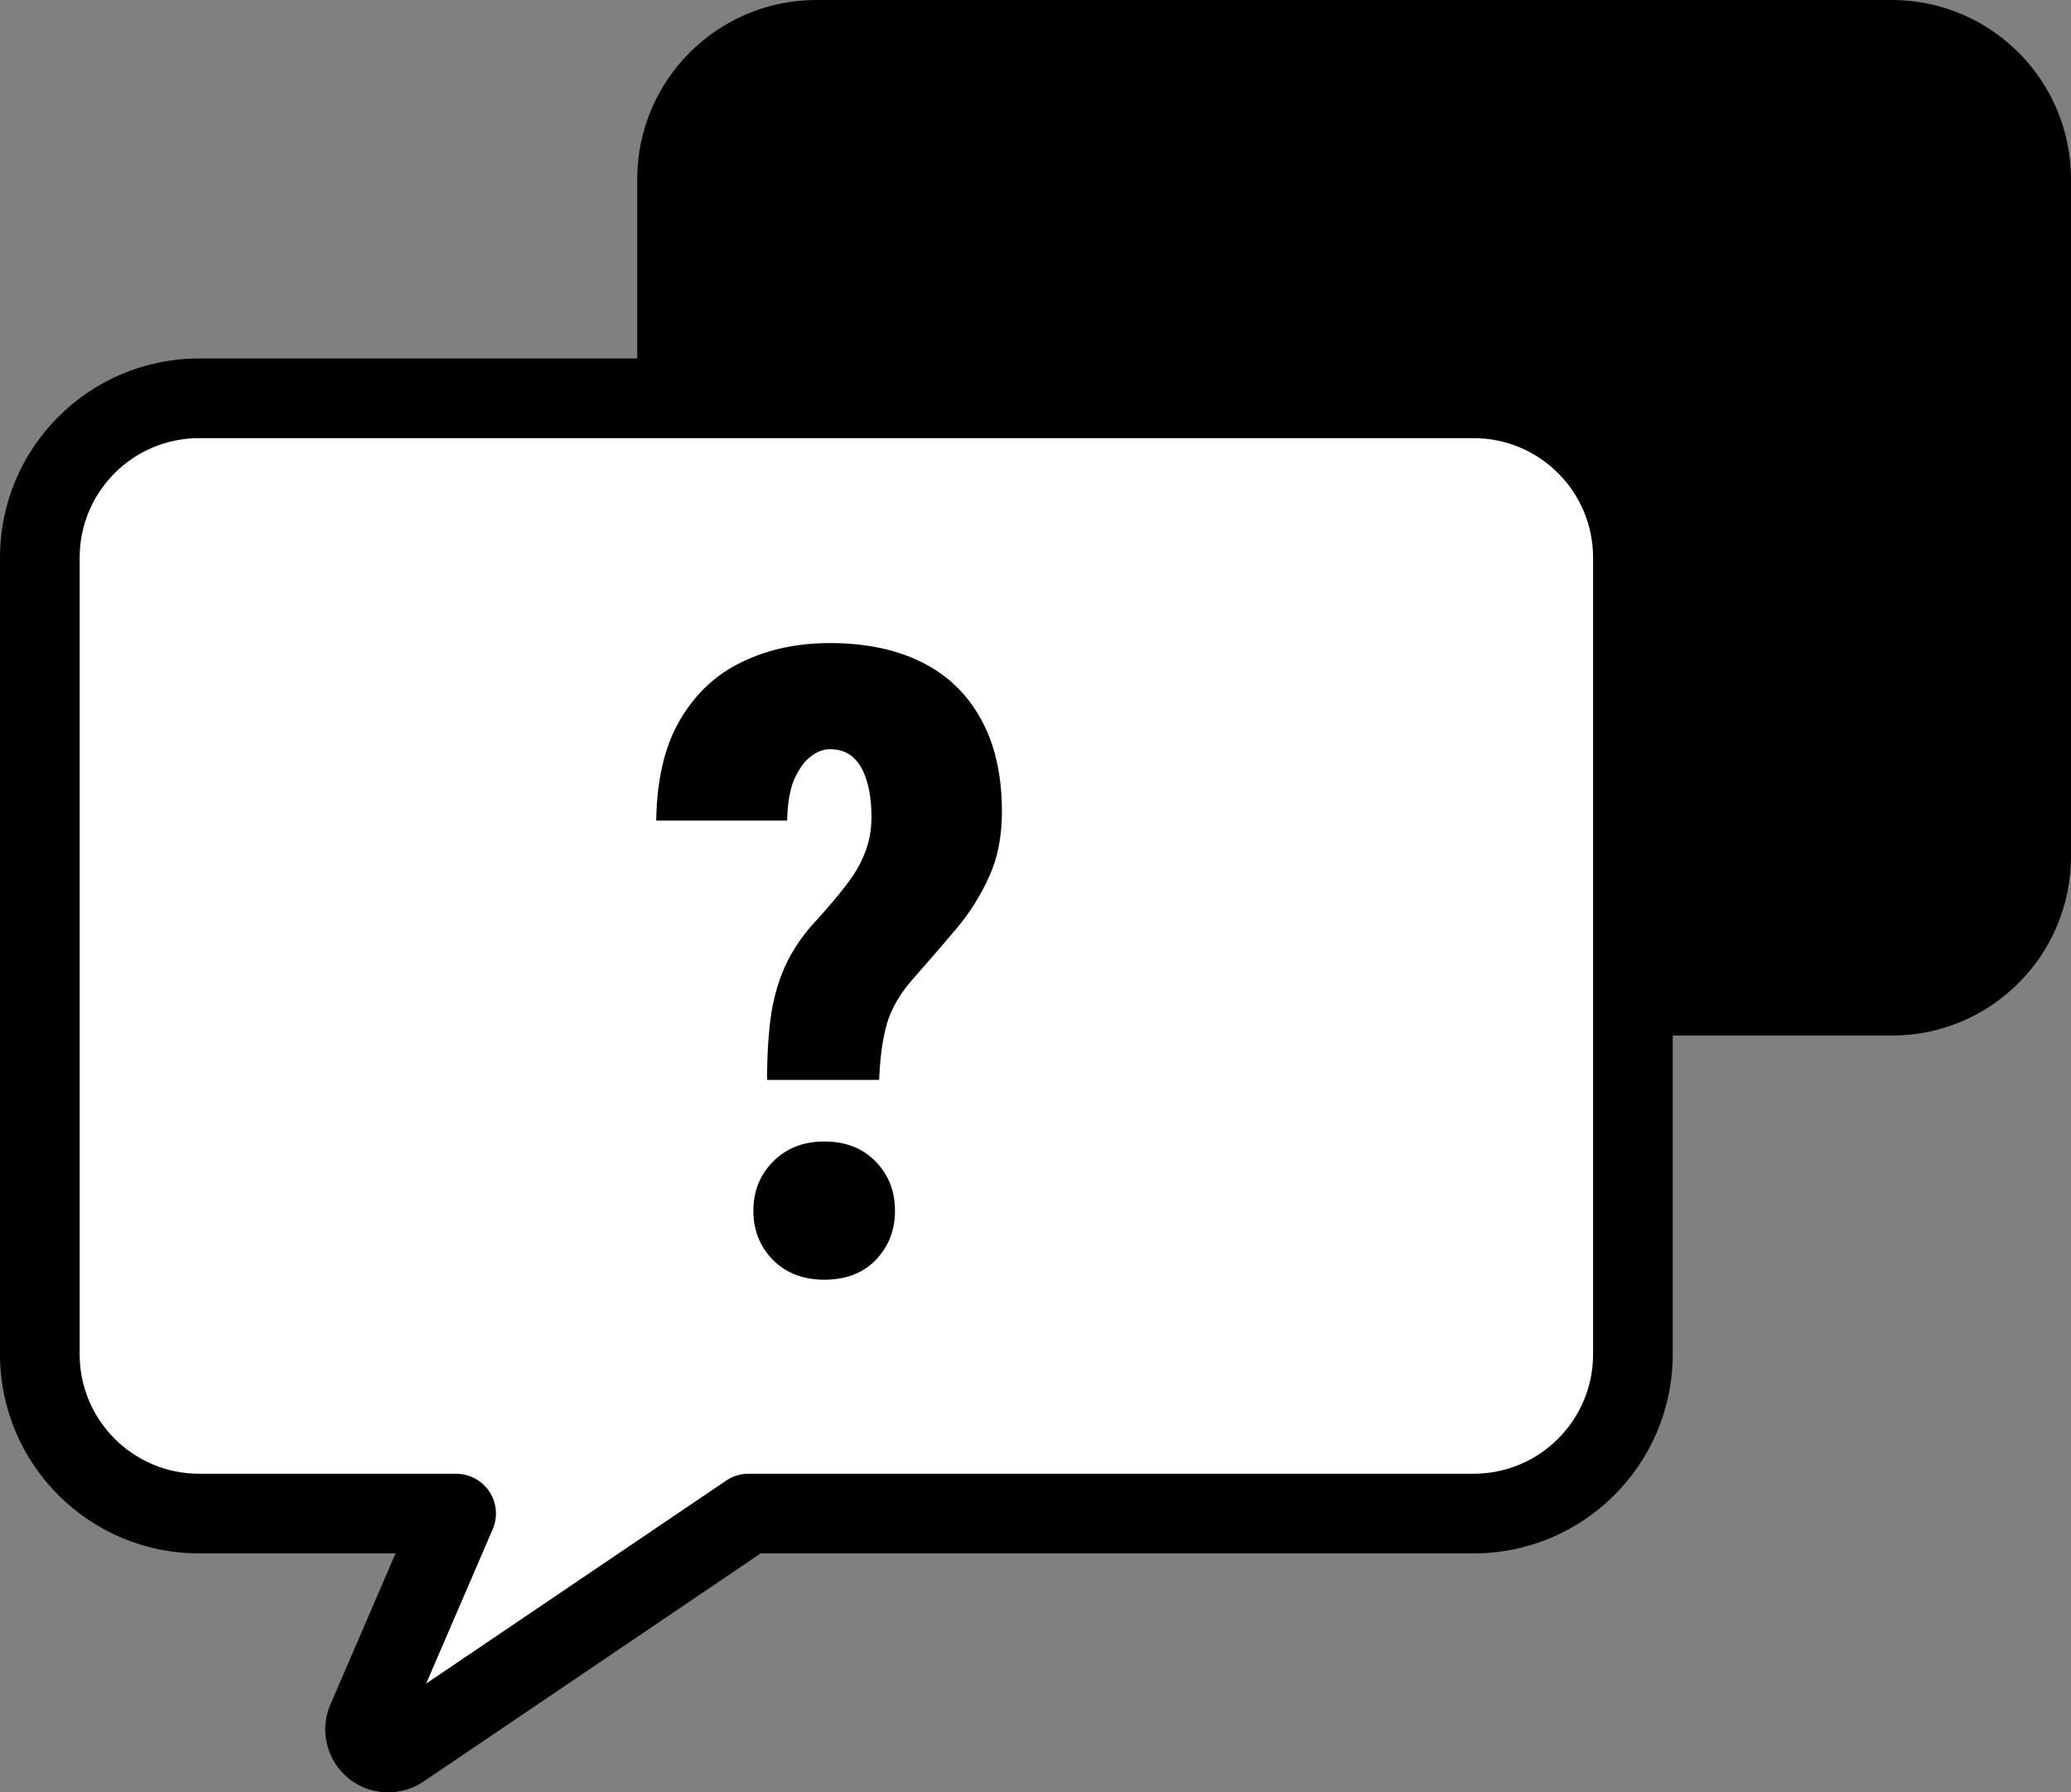
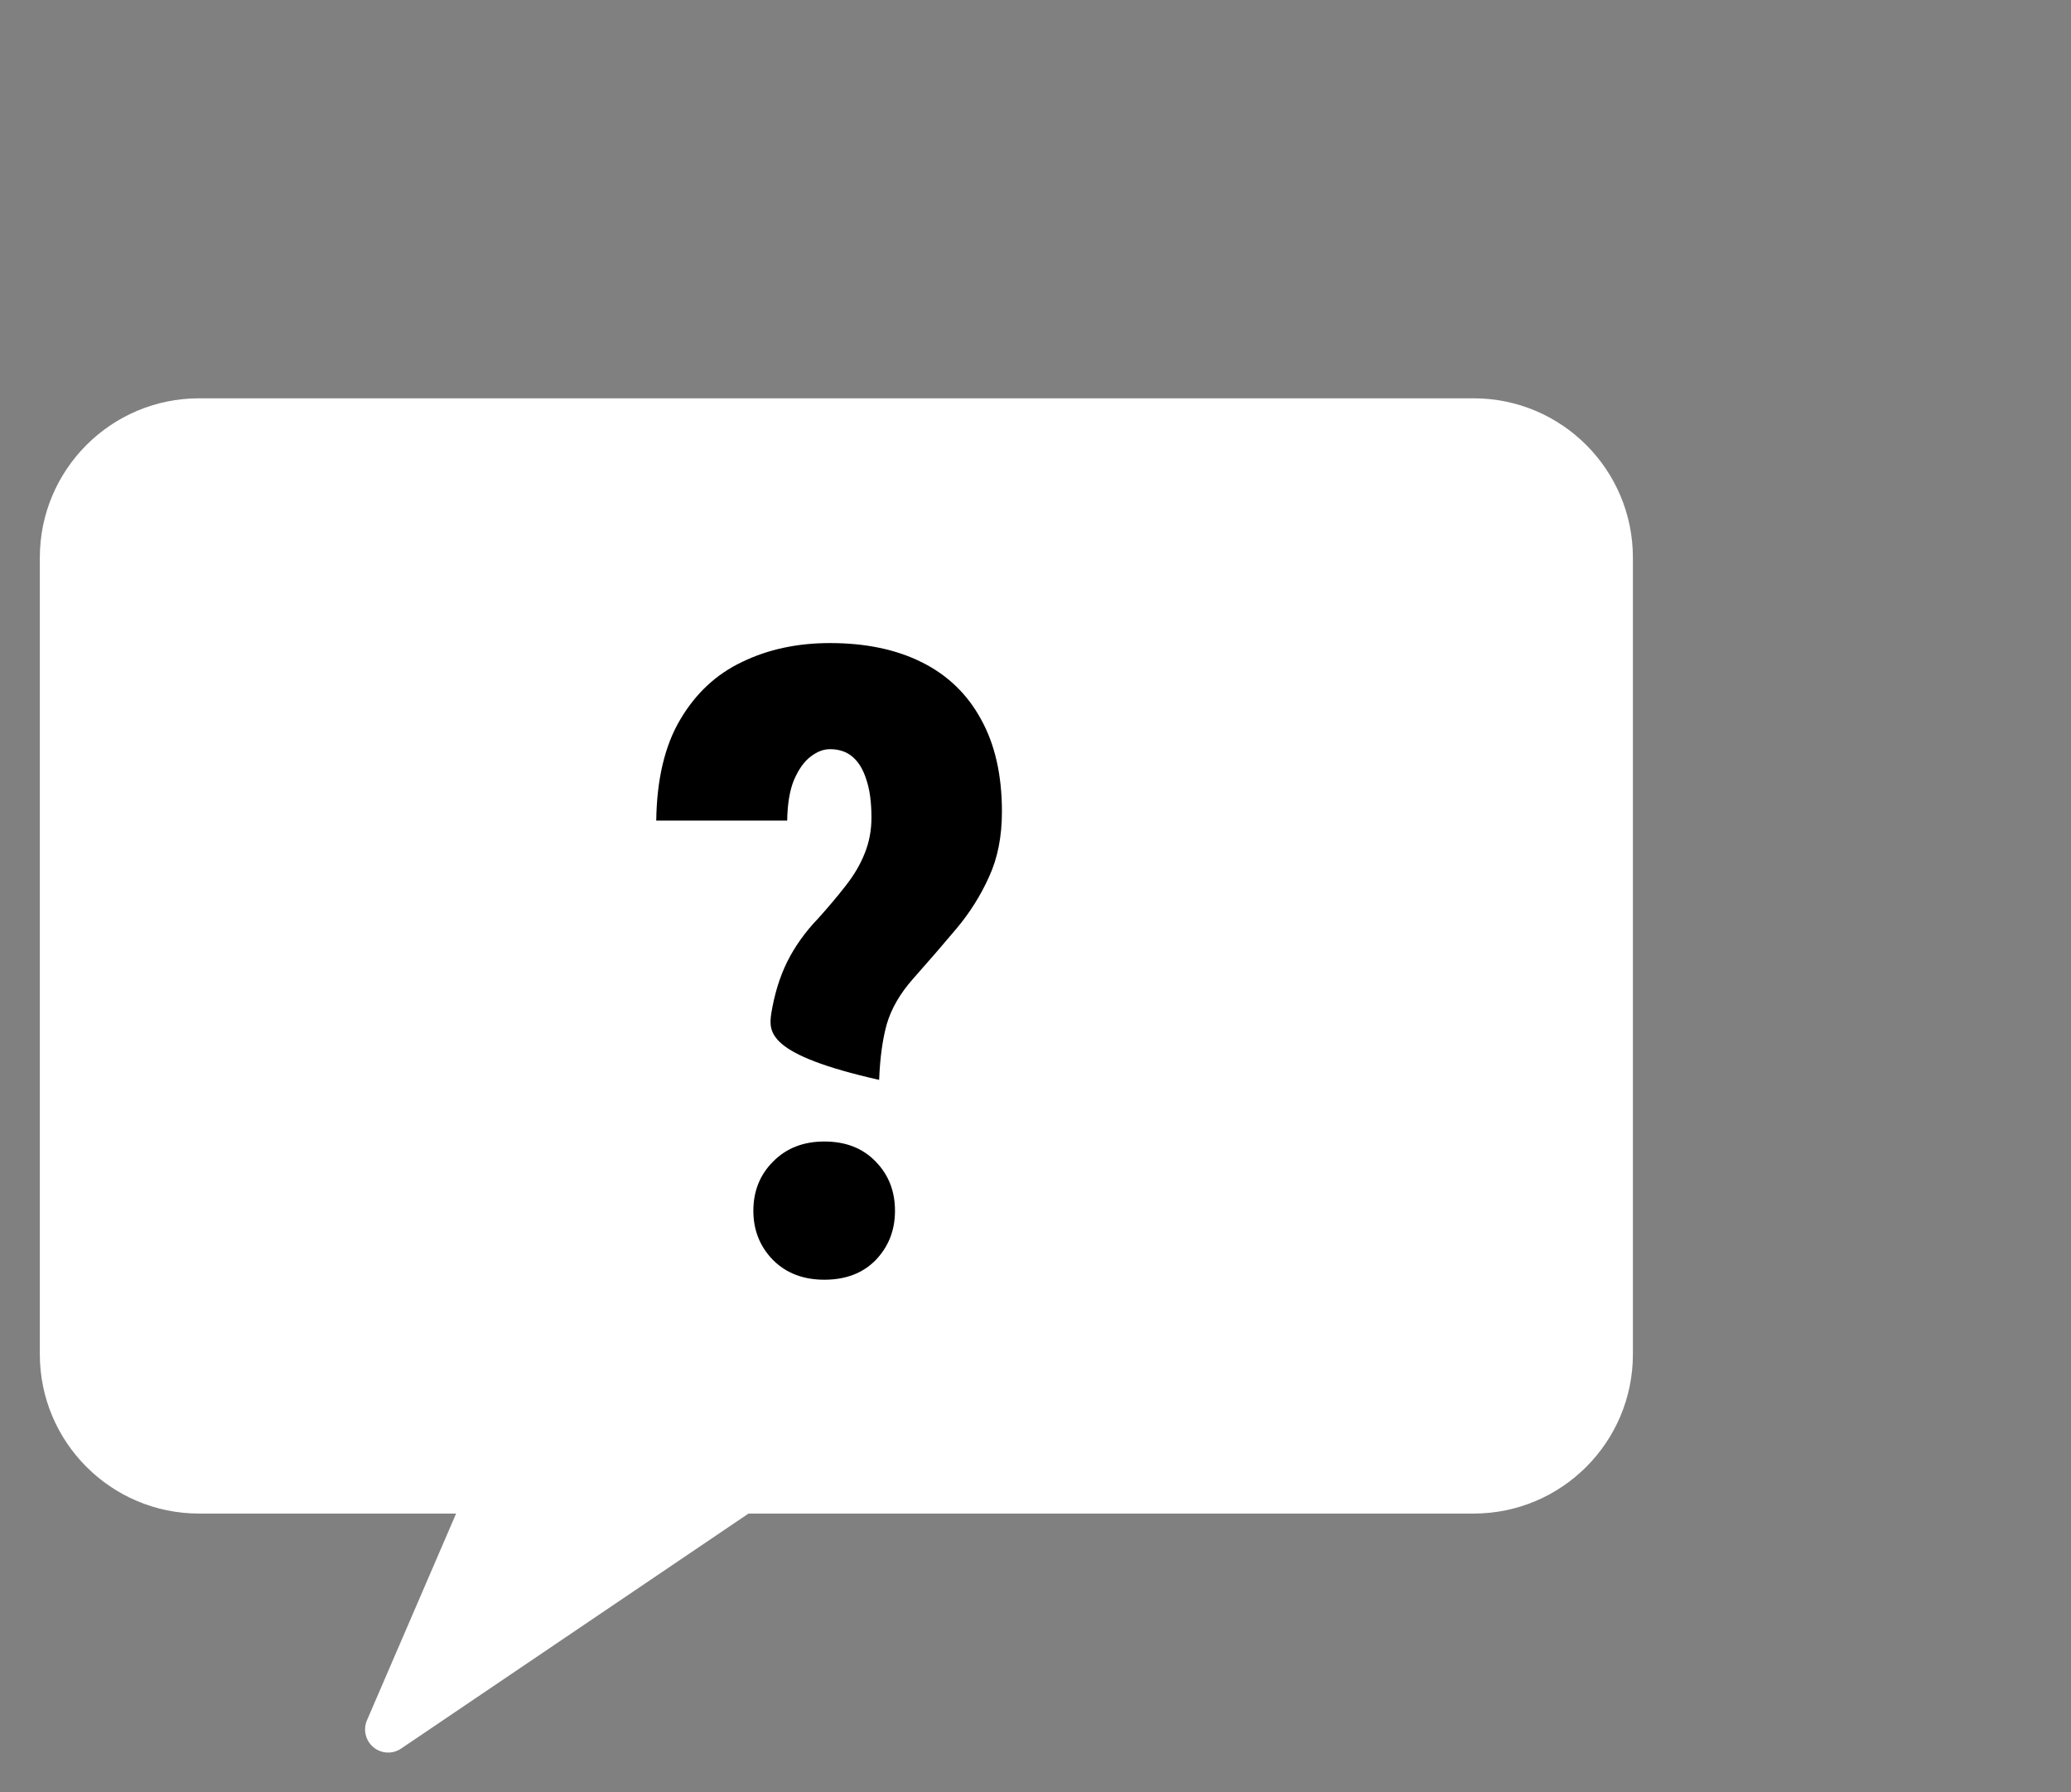
<svg xmlns="http://www.w3.org/2000/svg" width="52" height="45" viewBox="0 0 52 45" fill="none">
  <rect x="0" y="0" width="52" height="45" fill="#808080" stroke="none" />
-   <path d="M47.5 1H20.5C18.567 1 17 2.567 17 4.5V11V21.5C17 23.433 18.567 25 20.5 25H40H45.5H47.5C49.433 25 51 23.433 51 21.5V4.5C51 2.567 49.433 1 47.5 1Z" fill="black" stroke="black" stroke-width="2" />
  <path d="M37 10C39.209 10 41 11.791 41 14V34C41 36.209 39.209 38 37 38H18.794L10.072 43.9C9.859 44.045 9.575 44.031 9.377 43.867C9.179 43.703 9.112 43.427 9.214 43.19L11.452 38H5C2.791 38 1 36.209 1 34V14C1 11.791 2.791 10 5 10H37Z" fill="white" />
-   <path d="M37 10V9V10ZM41 14H42H41ZM37 38V39V38ZM18.794 38V37C18.594 37 18.399 37.06 18.234 37.172L18.794 38ZM10.072 43.9L10.632 44.729L10.633 44.729L10.072 43.9ZM9.377 43.867L8.739 44.637L8.739 44.638L9.377 43.867ZM9.214 43.19L8.296 42.794L8.295 42.795L9.214 43.19ZM11.452 38L12.37 38.396C12.504 38.087 12.473 37.732 12.288 37.45C12.103 37.169 11.789 37 11.452 37V38ZM5 38L5 39H5V38ZM1 34H0H1ZM5 10V9V10ZM37 10V11C38.657 11 40 12.343 40 14H41H42C42 11.239 39.761 9 37 9V10ZM41 14H40V34H41H42V14H41ZM41 34H40C40 35.657 38.657 37 37 37V38V39C39.761 39 42 36.761 42 34H41ZM37 38V37H18.794V38V39H37V38ZM18.794 38L18.234 37.172L9.512 43.072L10.072 43.9L10.633 44.729L19.354 38.828L18.794 38ZM10.072 43.9L9.512 43.072C9.665 42.969 9.869 42.977 10.014 43.097L9.377 43.867L8.739 44.638C9.281 45.086 10.053 45.12 10.632 44.729L10.072 43.9ZM9.377 43.867L10.015 43.097C10.158 43.216 10.206 43.414 10.133 43.586L9.214 43.19L8.295 42.795C8.018 43.44 8.199 44.19 8.739 44.637L9.377 43.867ZM9.214 43.19L10.132 43.586L12.37 38.396L11.452 38L10.534 37.604L8.296 42.794L9.214 43.19ZM11.452 38V37H5V38V39H11.452V38ZM5 38V37C3.343 37 2 35.657 2 34H1H0C1.19209e-07 36.761 2.239 39 5 39L5 38ZM1 34H2V14H1H0V34H1ZM1 14H2C2 12.343 3.343 11 5 11V10V9C2.239 9 0 11.239 0 14H1ZM5 10V11H37V10V9H5V10Z" fill="black" />
-   <path d="M22.074 27.112H19.26C19.26 26.475 19.296 25.916 19.367 25.436C19.446 24.957 19.578 24.527 19.765 24.148C19.958 23.761 20.219 23.395 20.549 23.052C20.807 22.765 21.036 22.493 21.236 22.235C21.444 21.97 21.602 21.702 21.709 21.43C21.824 21.15 21.881 20.85 21.881 20.527C21.881 20.141 21.838 19.822 21.752 19.571C21.673 19.321 21.559 19.131 21.408 19.002C21.258 18.873 21.068 18.809 20.839 18.809C20.674 18.809 20.509 18.873 20.345 19.002C20.187 19.124 20.051 19.317 19.936 19.582C19.829 19.84 19.772 20.18 19.765 20.602H16.477C16.492 19.564 16.692 18.719 17.079 18.067C17.466 17.409 17.985 16.925 18.637 16.617C19.288 16.302 20.023 16.145 20.839 16.145C21.734 16.145 22.504 16.306 23.148 16.628C23.793 16.95 24.287 17.426 24.631 18.057C24.982 18.687 25.157 19.46 25.157 20.377C25.157 21 25.05 21.544 24.835 22.01C24.627 22.475 24.355 22.909 24.019 23.31C23.682 23.711 23.317 24.133 22.923 24.577C22.601 24.942 22.382 25.318 22.268 25.705C22.16 26.085 22.096 26.554 22.074 27.112ZM18.916 30.399C18.916 29.905 19.081 29.494 19.41 29.164C19.74 28.828 20.169 28.659 20.699 28.659C21.236 28.659 21.666 28.828 21.988 29.164C22.311 29.494 22.472 29.905 22.472 30.399C22.472 30.886 22.311 31.298 21.988 31.635C21.666 31.964 21.236 32.129 20.699 32.129C20.169 32.129 19.74 31.964 19.41 31.635C19.081 31.298 18.916 30.886 18.916 30.399Z" fill="black" />
+   <path d="M22.074 27.112C19.26 26.475 19.296 25.916 19.367 25.436C19.446 24.957 19.578 24.527 19.765 24.148C19.958 23.761 20.219 23.395 20.549 23.052C20.807 22.765 21.036 22.493 21.236 22.235C21.444 21.97 21.602 21.702 21.709 21.43C21.824 21.15 21.881 20.85 21.881 20.527C21.881 20.141 21.838 19.822 21.752 19.571C21.673 19.321 21.559 19.131 21.408 19.002C21.258 18.873 21.068 18.809 20.839 18.809C20.674 18.809 20.509 18.873 20.345 19.002C20.187 19.124 20.051 19.317 19.936 19.582C19.829 19.84 19.772 20.18 19.765 20.602H16.477C16.492 19.564 16.692 18.719 17.079 18.067C17.466 17.409 17.985 16.925 18.637 16.617C19.288 16.302 20.023 16.145 20.839 16.145C21.734 16.145 22.504 16.306 23.148 16.628C23.793 16.95 24.287 17.426 24.631 18.057C24.982 18.687 25.157 19.46 25.157 20.377C25.157 21 25.05 21.544 24.835 22.01C24.627 22.475 24.355 22.909 24.019 23.31C23.682 23.711 23.317 24.133 22.923 24.577C22.601 24.942 22.382 25.318 22.268 25.705C22.16 26.085 22.096 26.554 22.074 27.112ZM18.916 30.399C18.916 29.905 19.081 29.494 19.41 29.164C19.74 28.828 20.169 28.659 20.699 28.659C21.236 28.659 21.666 28.828 21.988 29.164C22.311 29.494 22.472 29.905 22.472 30.399C22.472 30.886 22.311 31.298 21.988 31.635C21.666 31.964 21.236 32.129 20.699 32.129C20.169 32.129 19.74 31.964 19.41 31.635C19.081 31.298 18.916 30.886 18.916 30.399Z" fill="black" />
</svg>